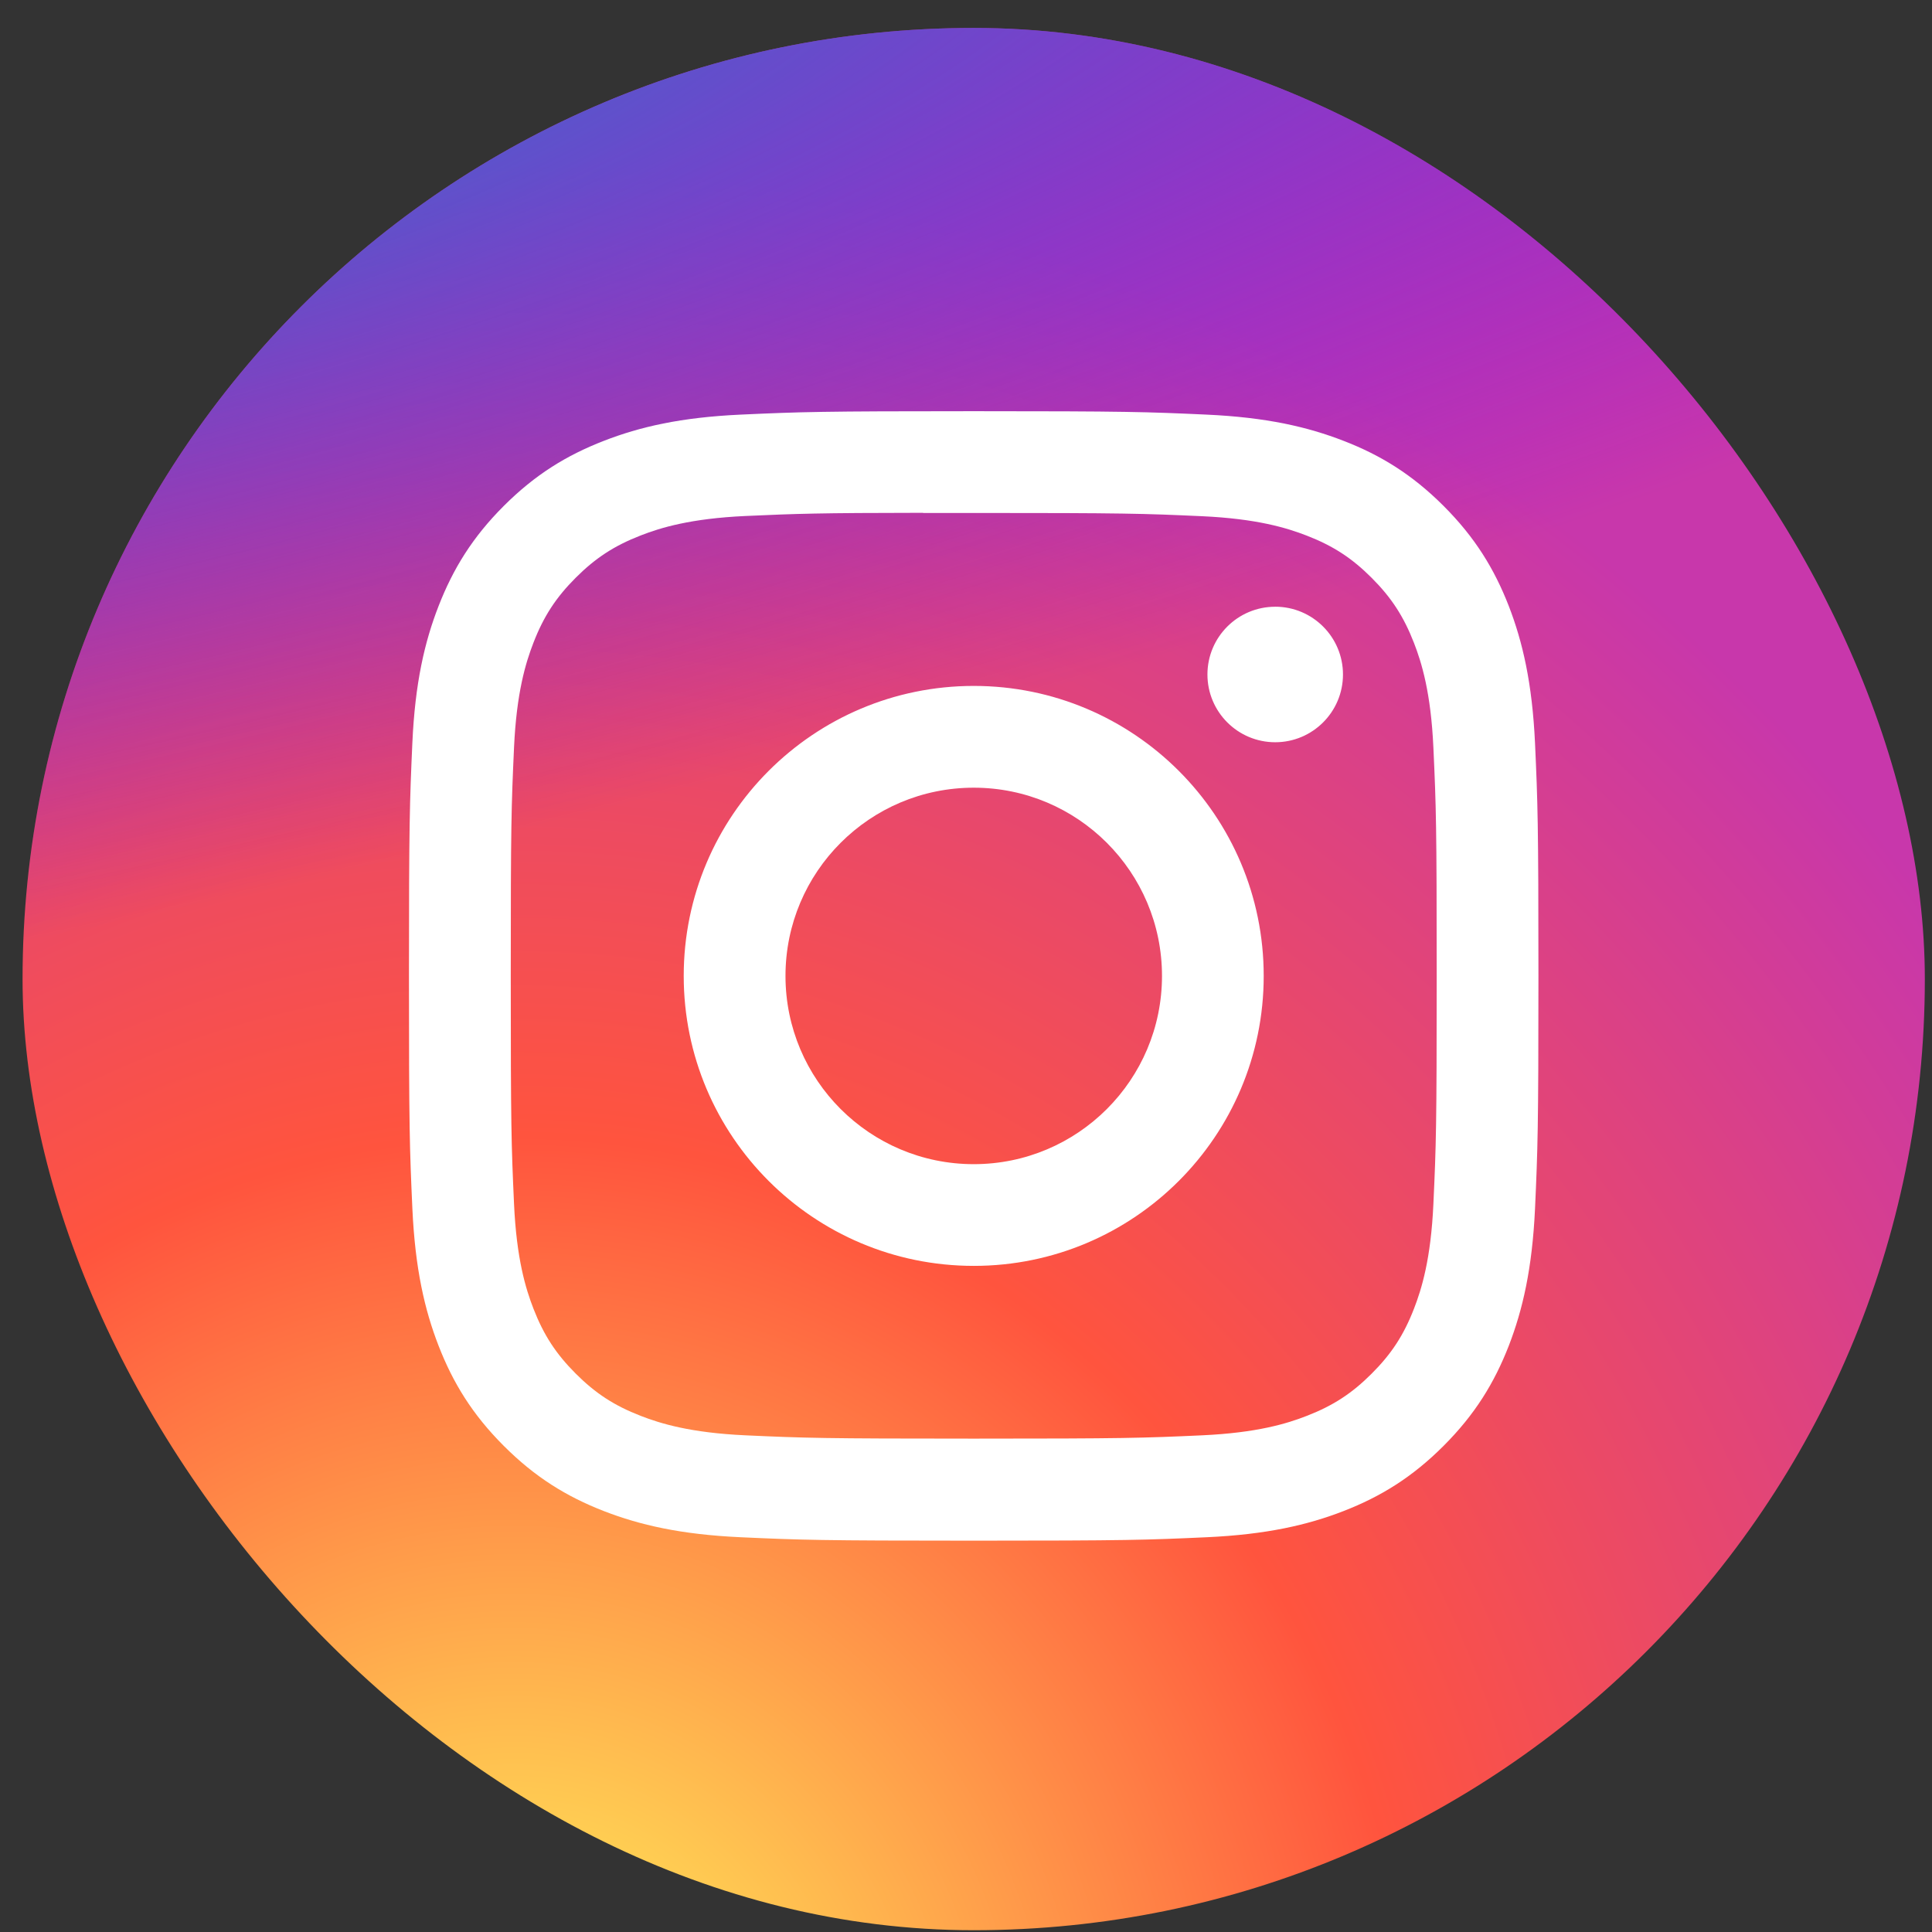
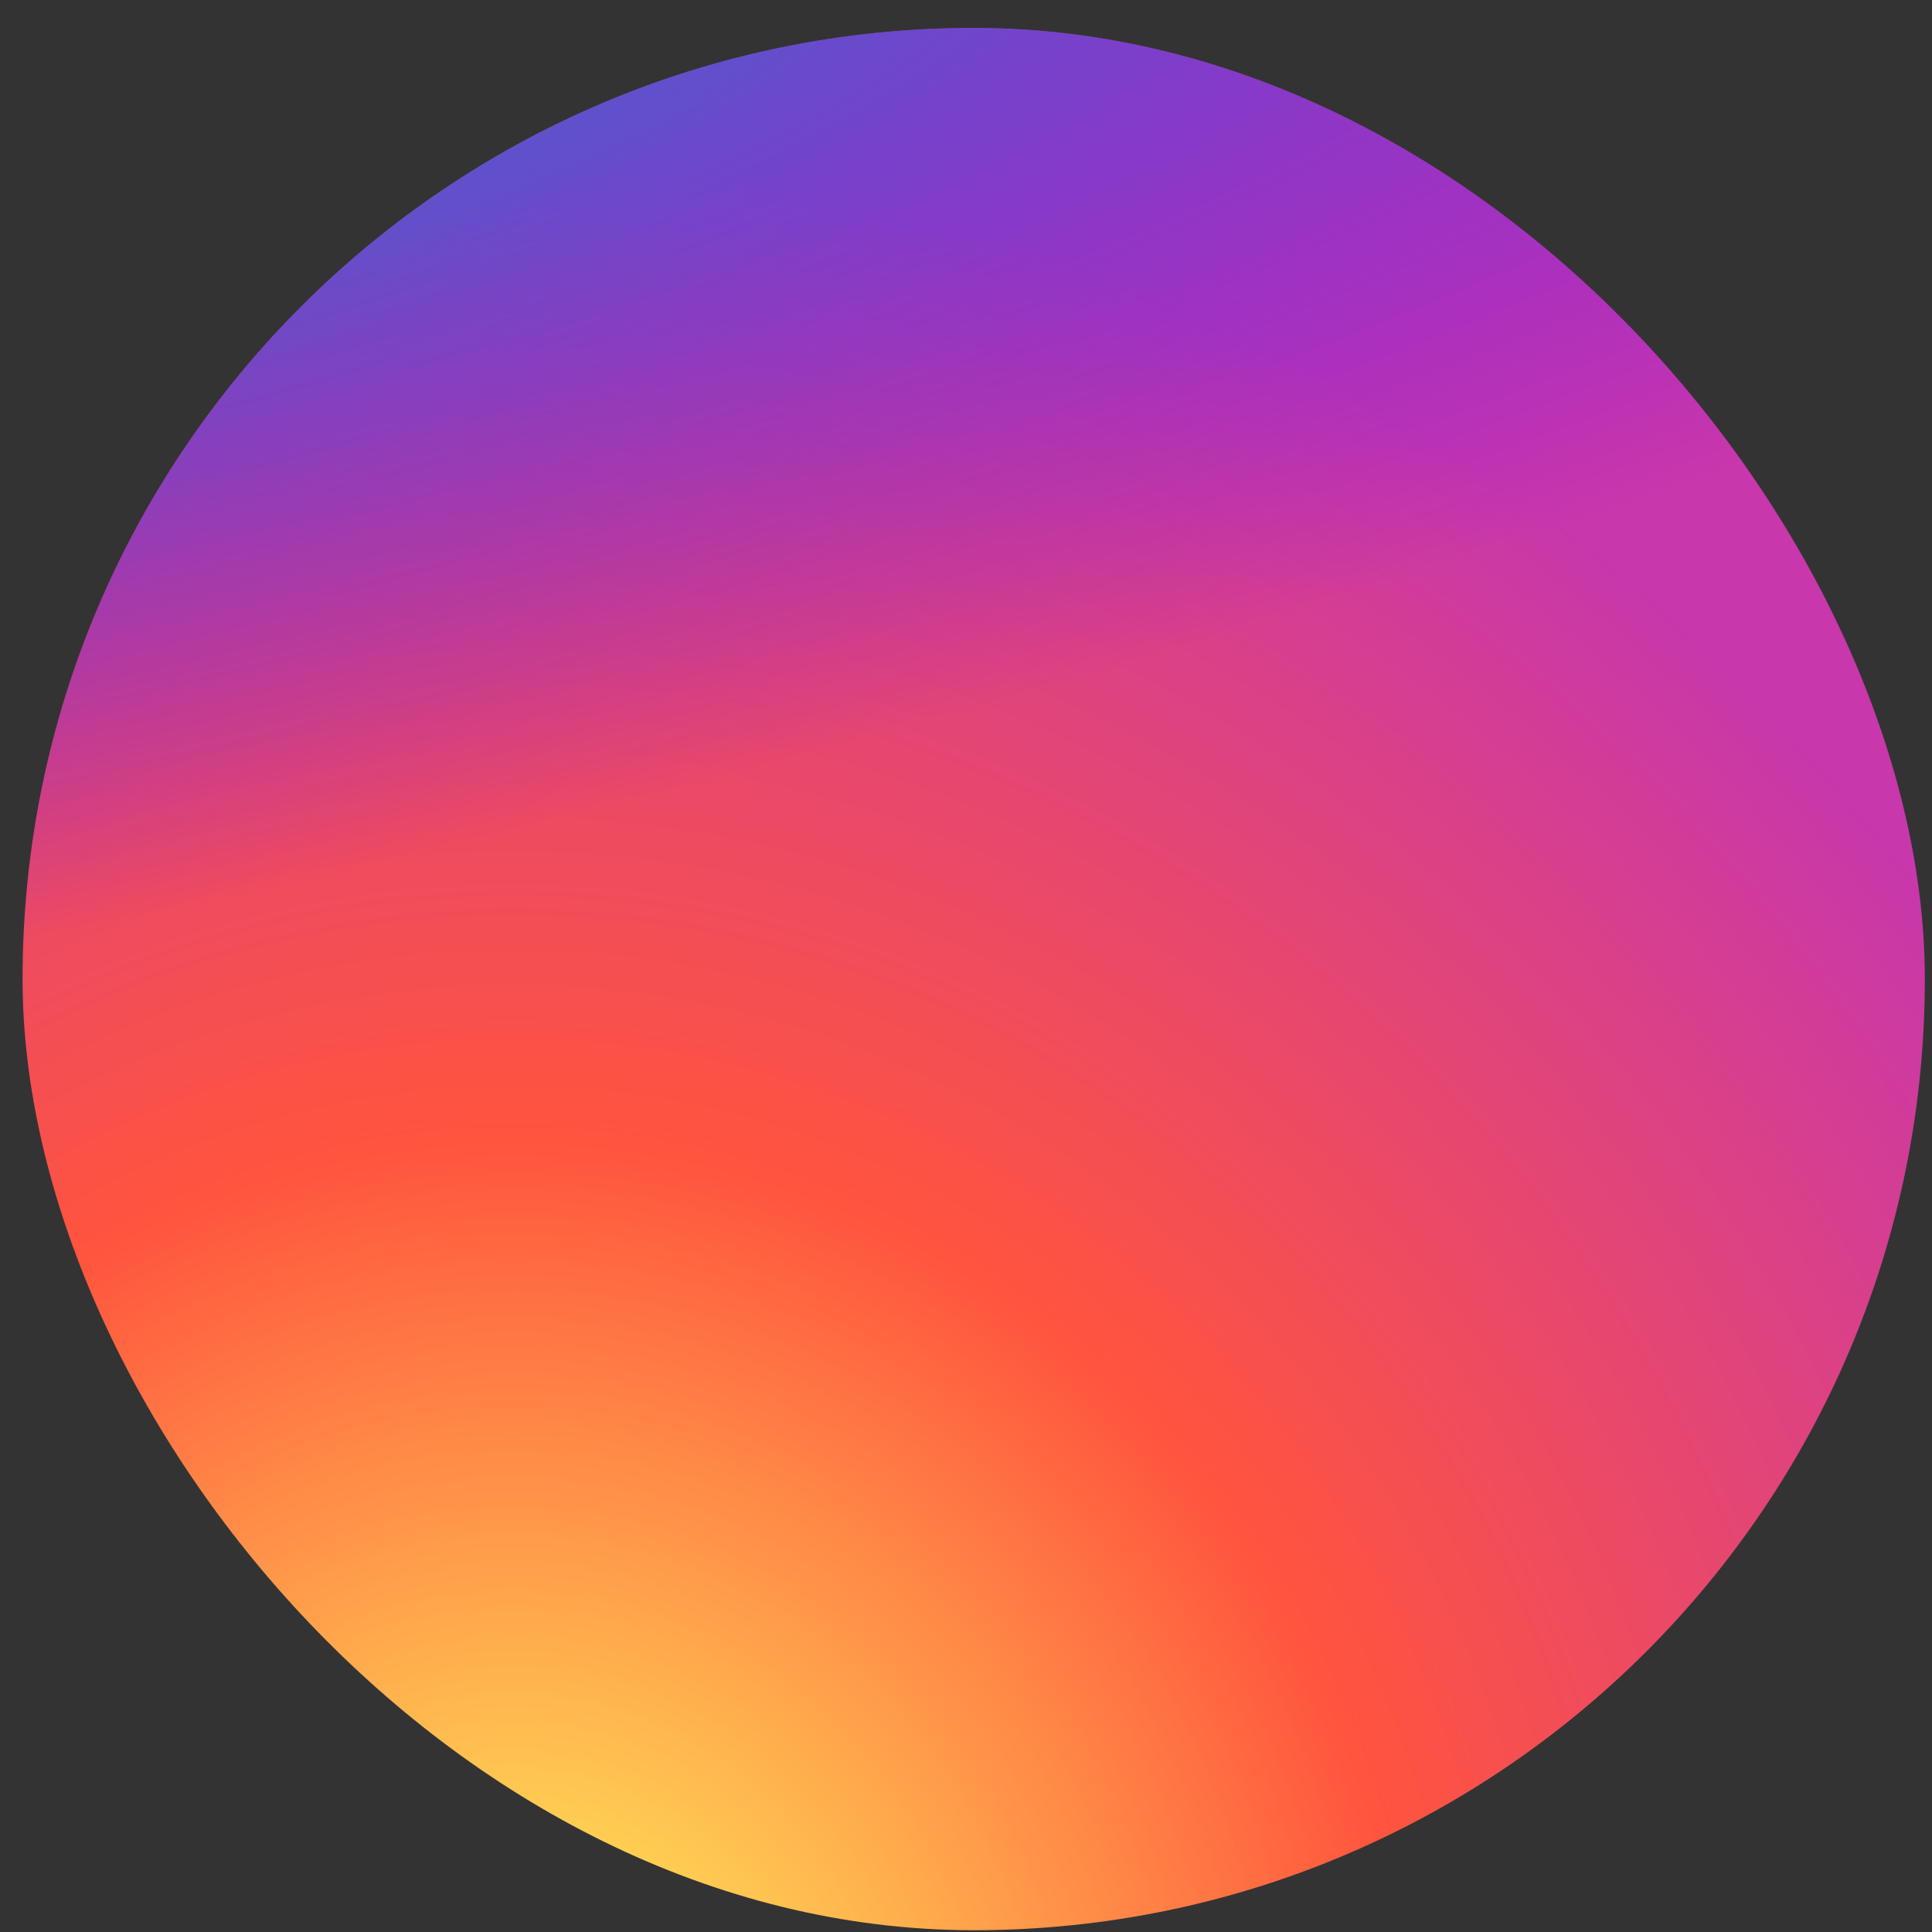
<svg xmlns="http://www.w3.org/2000/svg" width="65" height="65" viewBox="0 0 65 65" fill="none">
  <rect x="0" y="0" width="65" height="65" fill="#333333" stroke="none" />
  <g clip-path="url(#clip0_238_175)">
    <path d="M32.77 -0.166C18.992 -0.166 14.963 -0.152 14.18 -0.087C11.352 0.148 9.593 0.594 7.677 1.548C6.199 2.282 5.034 3.132 3.885 4.324C1.791 6.499 0.522 9.173 0.063 12.353C-0.161 13.896 -0.226 14.211 -0.239 22.095C-0.244 24.723 -0.239 28.182 -0.239 32.821C-0.239 46.591 -0.224 50.617 -0.158 51.399C0.071 54.151 0.502 55.882 1.416 57.776C3.162 61.401 6.497 64.123 10.426 65.138C11.786 65.489 13.289 65.682 15.217 65.773C16.035 65.809 24.364 65.834 32.699 65.834C41.034 65.834 49.368 65.824 50.165 65.783C52.399 65.678 53.696 65.504 55.13 65.133C59.084 64.113 62.358 61.432 64.14 57.756C65.035 55.908 65.49 54.11 65.695 51.502C65.74 50.934 65.759 41.867 65.759 32.812C65.759 23.756 65.739 14.707 65.694 14.138C65.486 11.488 65.031 9.705 64.107 7.822C63.348 6.28 62.505 5.128 61.282 3.951C59.099 1.865 56.429 0.596 53.247 0.137C51.706 -0.086 51.398 -0.152 43.51 -0.166H32.77Z" fill="url(#paint0_radial_238_175)" />
    <path d="M32.77 -0.166C18.992 -0.166 14.963 -0.152 14.18 -0.087C11.352 0.148 9.593 0.594 7.677 1.548C6.199 2.282 5.034 3.132 3.885 4.324C1.791 6.499 0.522 9.173 0.063 12.353C-0.161 13.896 -0.226 14.211 -0.239 22.095C-0.244 24.723 -0.239 28.182 -0.239 32.821C-0.239 46.591 -0.224 50.617 -0.158 51.399C0.071 54.151 0.502 55.882 1.416 57.776C3.162 61.401 6.497 64.123 10.426 65.138C11.786 65.489 13.289 65.682 15.217 65.773C16.035 65.809 24.364 65.834 32.699 65.834C41.034 65.834 49.368 65.824 50.165 65.783C52.399 65.678 53.696 65.504 55.13 65.133C59.084 64.113 62.358 61.432 64.14 57.756C65.035 55.908 65.49 54.11 65.695 51.502C65.74 50.934 65.759 41.867 65.759 32.812C65.759 23.756 65.739 14.707 65.694 14.138C65.486 11.488 65.031 9.705 64.107 7.822C63.348 6.28 62.505 5.128 61.282 3.951C59.099 1.865 56.429 0.596 53.247 0.137C51.706 -0.086 51.398 -0.152 43.51 -0.166H32.77Z" fill="url(#paint1_radial_238_175)" />
-     <path d="M32.761 13.834C27.6 13.834 26.953 13.857 24.926 13.949C22.903 14.041 21.523 14.362 20.315 14.832C19.065 15.317 18.005 15.966 16.949 17.022C15.892 18.078 15.243 19.139 14.756 20.388C14.285 21.596 13.964 22.977 13.873 24.999C13.783 27.026 13.759 27.674 13.759 32.834C13.759 37.994 13.782 38.64 13.874 40.666C13.967 42.689 14.287 44.07 14.756 45.278C15.242 46.527 15.891 47.587 16.948 48.644C18.003 49.7 19.063 50.351 20.312 50.837C21.521 51.306 22.902 51.627 24.925 51.719C26.951 51.811 27.599 51.834 32.758 51.834C37.919 51.834 38.564 51.811 40.591 51.719C42.614 51.627 43.996 51.306 45.205 50.837C46.454 50.351 47.513 49.7 48.568 48.644C49.625 47.587 50.274 46.527 50.761 45.278C51.228 44.07 51.549 42.689 51.644 40.667C51.735 38.64 51.759 37.994 51.759 32.834C51.759 27.674 51.735 27.026 51.644 25C51.549 22.977 51.228 21.596 50.761 20.388C50.274 19.139 49.625 18.078 48.568 17.022C47.511 15.966 46.455 15.316 45.204 14.832C43.992 14.362 42.611 14.041 40.588 13.949C38.562 13.857 37.916 13.834 32.755 13.834H32.761ZM31.056 17.258C31.562 17.257 32.126 17.258 32.761 17.258C37.834 17.258 38.435 17.276 40.438 17.367C42.291 17.452 43.296 17.761 43.966 18.021C44.853 18.366 45.485 18.777 46.149 19.442C46.814 20.108 47.226 20.741 47.571 21.628C47.831 22.297 48.141 23.302 48.225 25.154C48.317 27.157 48.336 27.759 48.336 32.83C48.336 37.9 48.317 38.502 48.225 40.505C48.141 42.357 47.831 43.363 47.571 44.032C47.227 44.918 46.814 45.55 46.149 46.214C45.484 46.879 44.853 47.291 43.966 47.635C43.297 47.897 42.291 48.205 40.438 48.29C38.435 48.381 37.834 48.401 32.761 48.401C27.687 48.401 27.086 48.381 25.083 48.29C23.23 48.205 22.225 47.895 21.555 47.635C20.668 47.291 20.035 46.879 19.37 46.214C18.705 45.549 18.293 44.917 17.948 44.03C17.688 43.361 17.378 42.356 17.294 40.503C17.203 38.5 17.184 37.899 17.184 32.825C17.184 27.751 17.203 27.153 17.294 25.15C17.378 23.297 17.688 22.292 17.948 21.622C18.292 20.735 18.705 20.102 19.37 19.437C20.035 18.772 20.668 18.36 21.555 18.015C22.225 17.754 23.23 17.445 25.083 17.36C26.836 17.281 27.515 17.257 31.056 17.253V17.258ZM42.903 20.413C41.644 20.413 40.623 21.433 40.623 22.692C40.623 23.951 41.644 24.972 42.903 24.972C44.161 24.972 45.183 23.951 45.183 22.692C45.183 21.433 44.161 20.412 42.903 20.412V20.413ZM32.761 23.077C27.372 23.077 23.003 27.445 23.003 32.834C23.003 38.222 27.372 42.589 32.761 42.589C38.149 42.589 42.516 38.222 42.516 32.834C42.516 27.445 38.149 23.077 32.761 23.077ZM32.761 26.501C36.258 26.501 39.094 29.336 39.094 32.834C39.094 36.332 36.258 39.167 32.761 39.167C29.263 39.167 26.427 36.332 26.427 32.834C26.427 29.336 29.263 26.501 32.761 26.501Z" fill="white" />
  </g>
  <defs>
    <radialGradient id="paint0_radial_238_175" cx="0" cy="0" r="1" gradientUnits="userSpaceOnUse" gradientTransform="translate(17.29 70.917) rotate(-90) scale(65.411 60.837)">
      <stop stop-color="#FFDD55" />
      <stop offset="0.1" stop-color="#FFDD55" />
      <stop offset="0.5" stop-color="#FF543E" />
      <stop offset="1" stop-color="#C837AB" />
    </radialGradient>
    <radialGradient id="paint1_radial_238_175" cx="0" cy="0" r="1" gradientUnits="userSpaceOnUse" gradientTransform="translate(-11.297 4.589) rotate(78.681) scale(29.239 120.524)">
      <stop stop-color="#3771C8" />
      <stop offset="0.128" stop-color="#3771C8" />
      <stop offset="1" stop-color="#6600FF" stop-opacity="0" />
    </radialGradient>
    <clipPath id="clip0_238_175">
      <rect x="0.759" y="0.94" width="64" height="64" rx="32" fill="white" />
    </clipPath>
  </defs>
</svg>